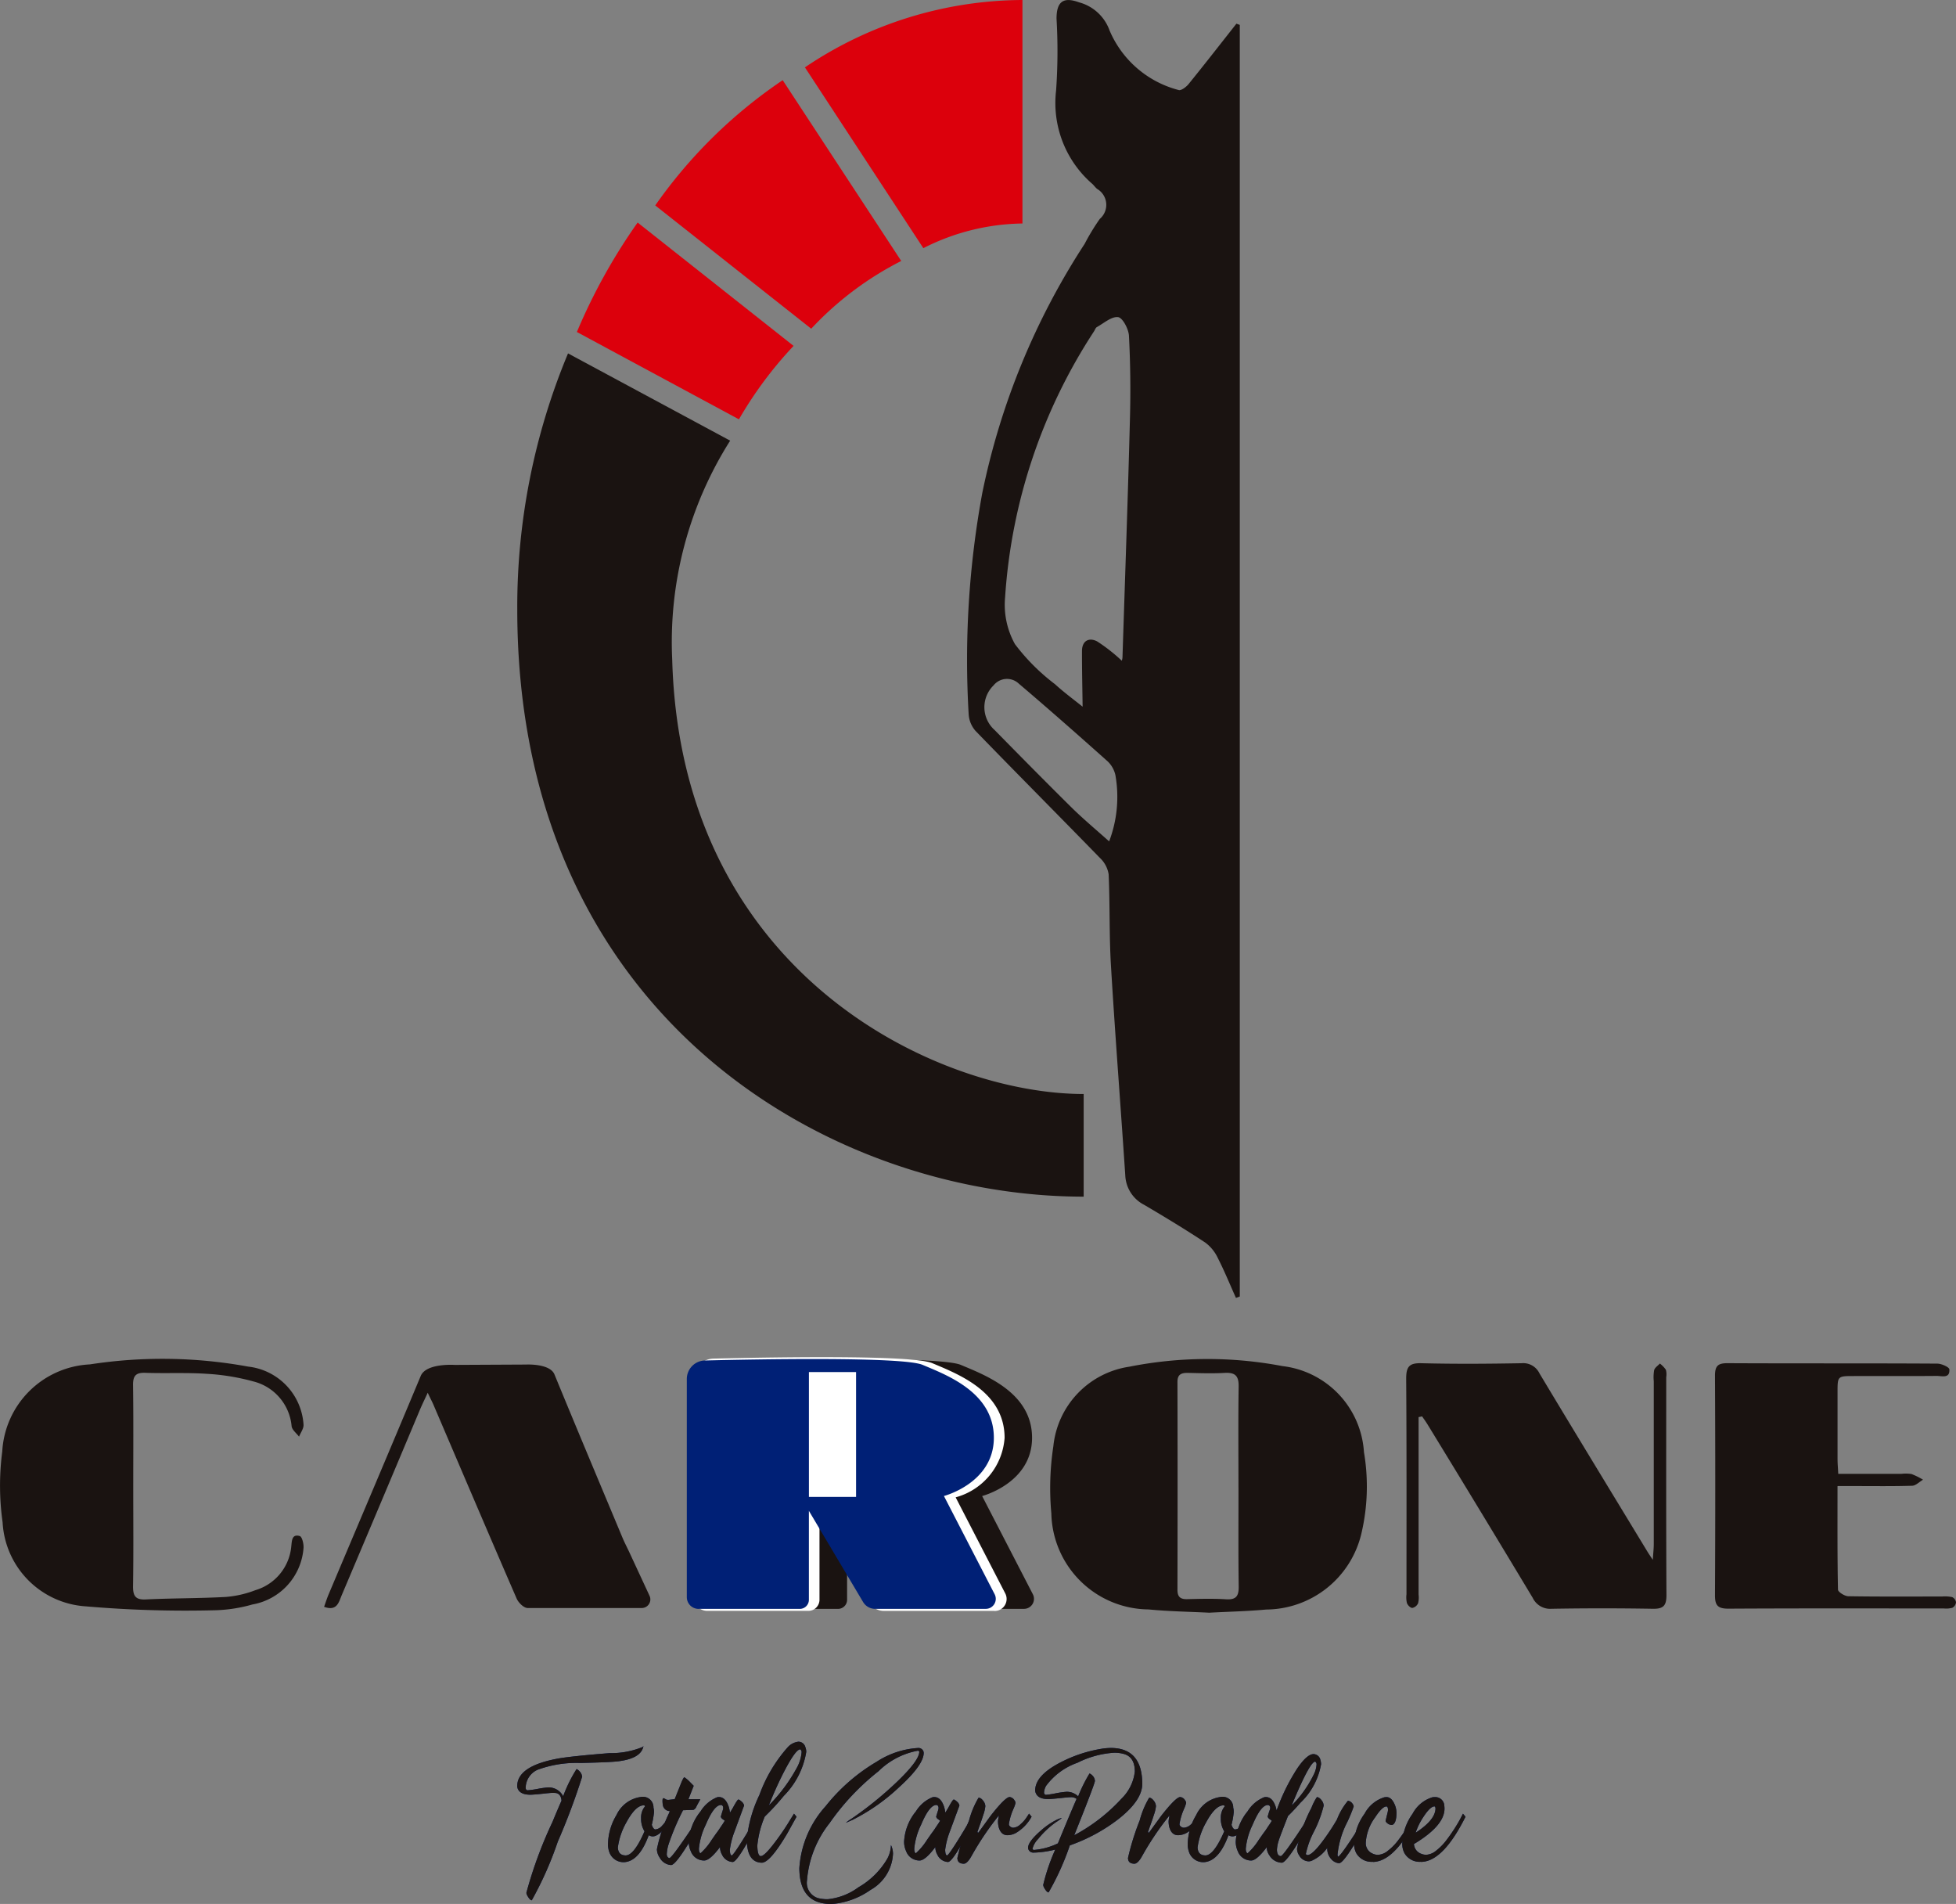
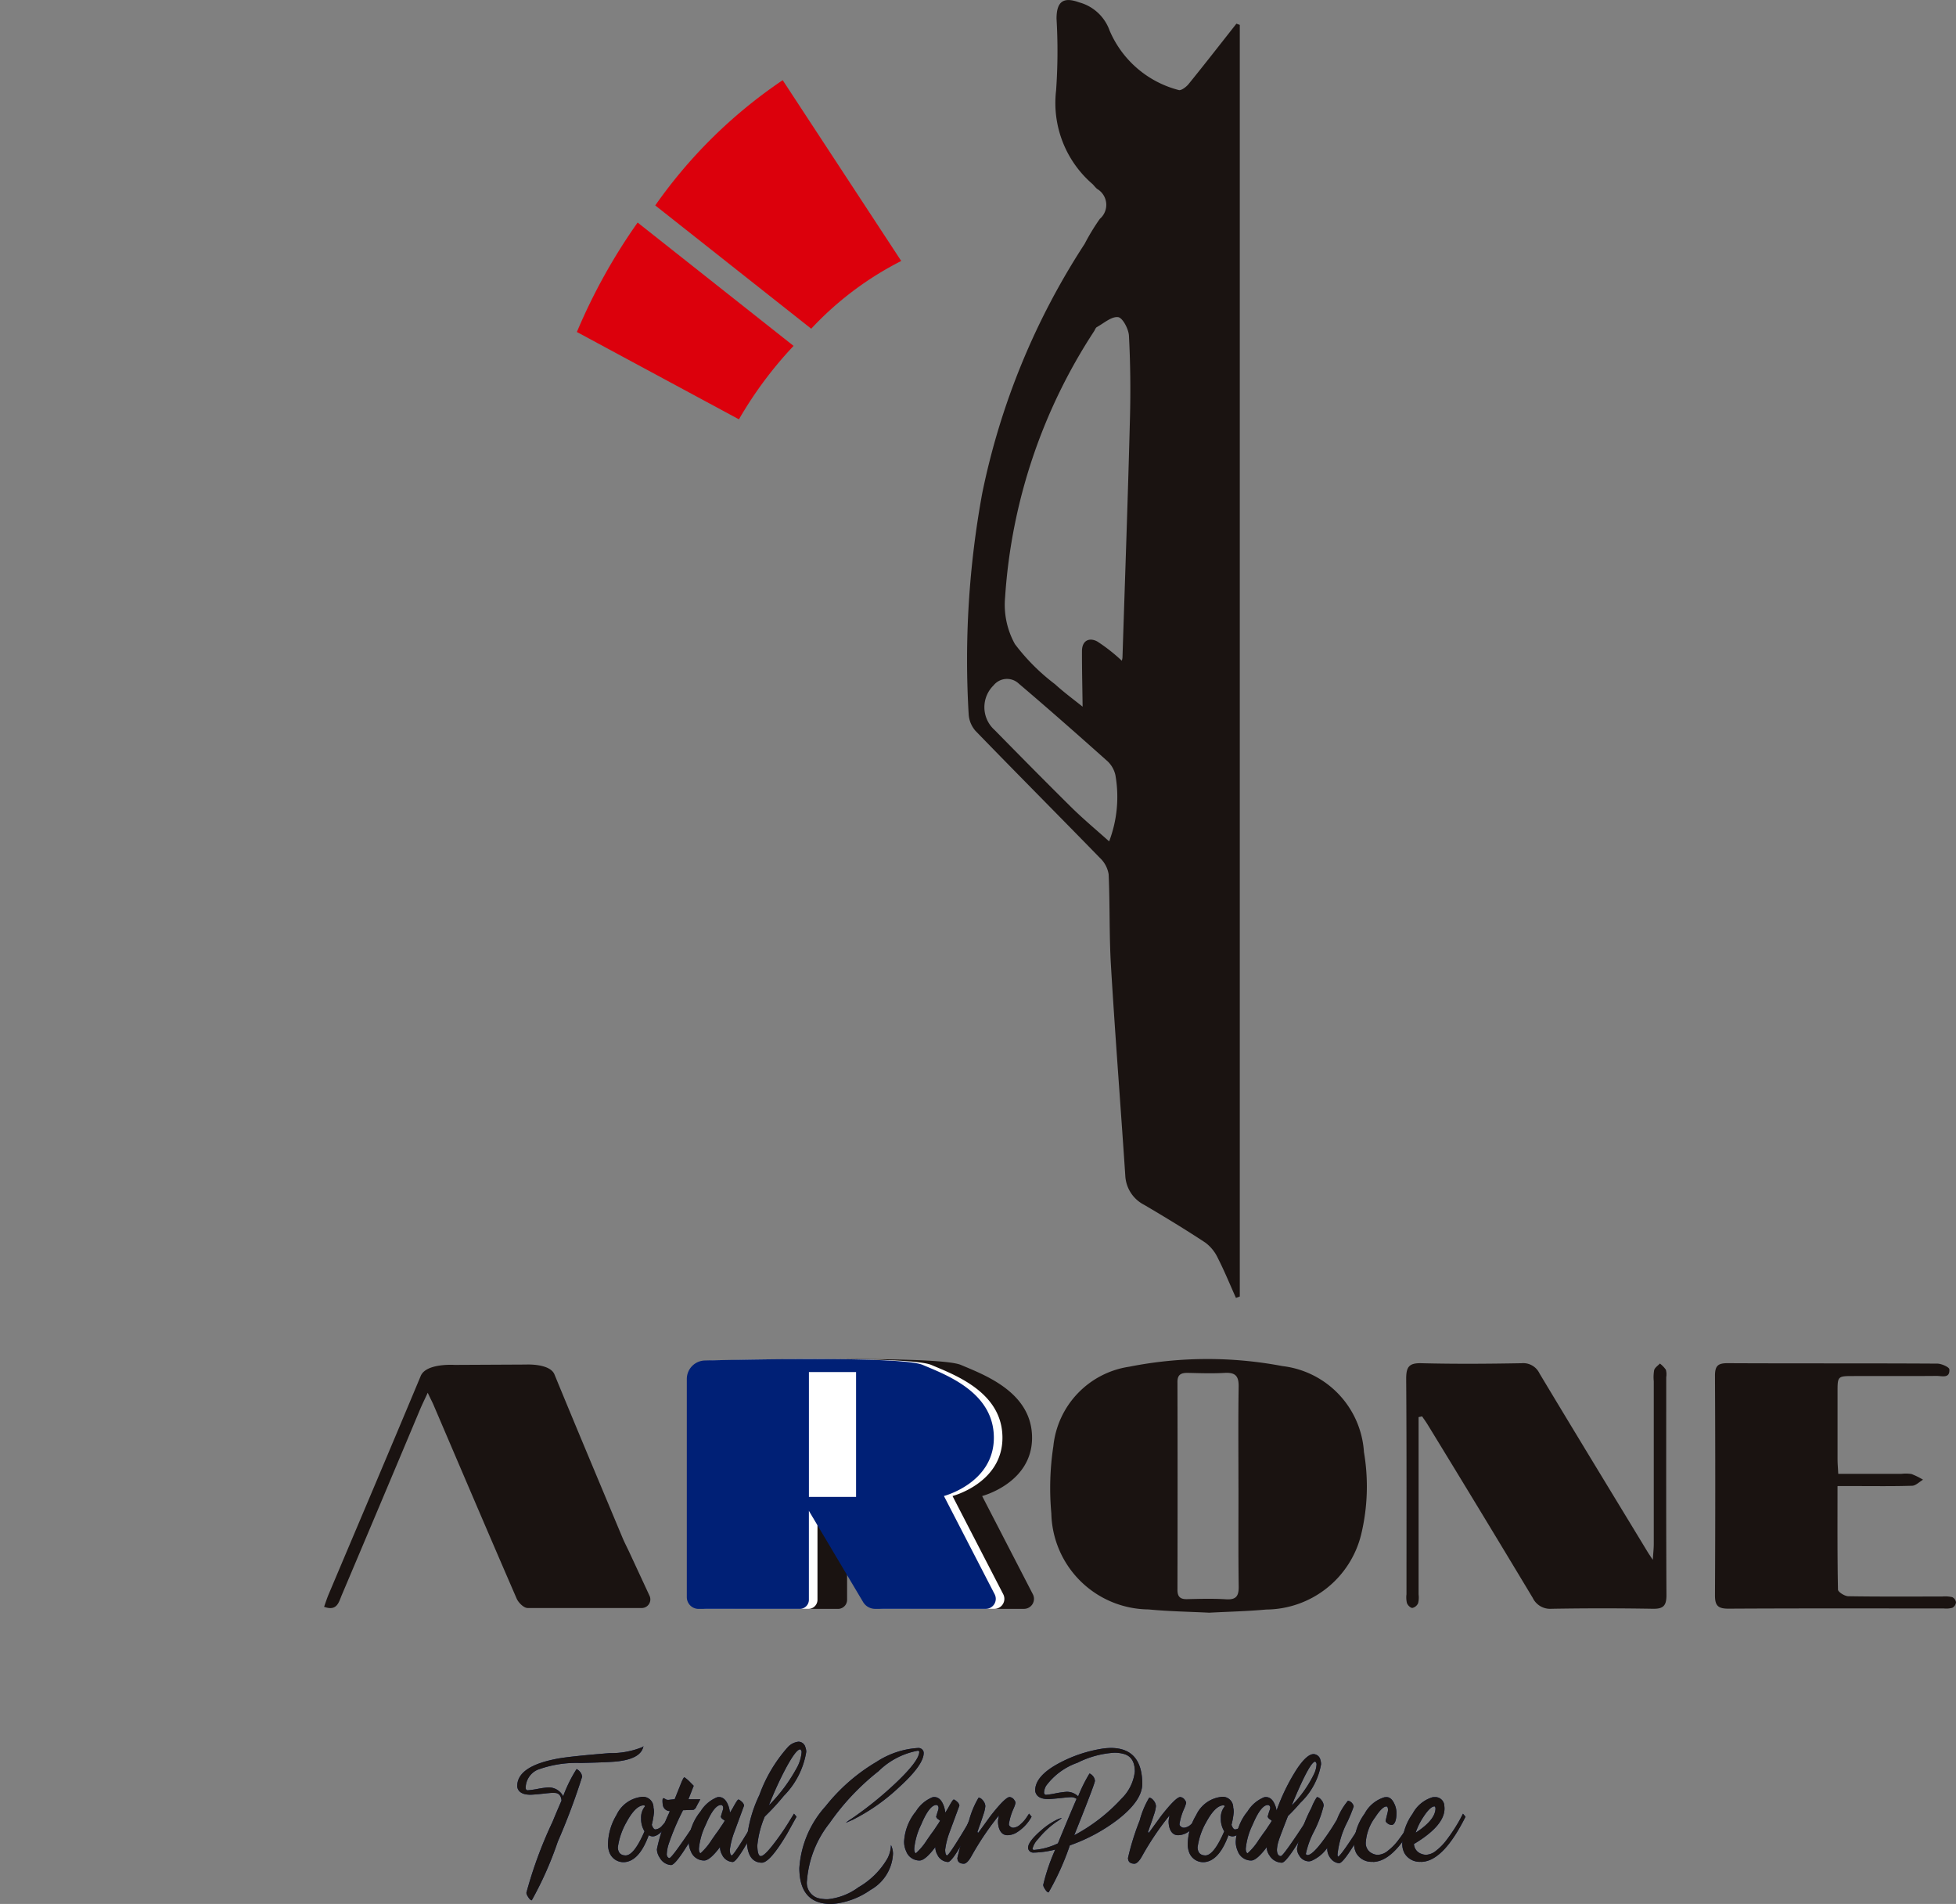
<svg xmlns="http://www.w3.org/2000/svg" id="グループ_627" data-name="グループ 627" width="71.93" height="70" viewBox="0 0 71.93 70">
  <rect x="0" y="0" width="71.93" height="70" fill="#808080" stroke="none" />
  <defs>
    <clipPath id="clip-path">
      <rect id="長方形_243" data-name="長方形 243" width="71.93" height="70" fill="none" />
    </clipPath>
  </defs>
  <g id="グループ_598" data-name="グループ 598" clip-path="url(#clip-path)">
    <path id="パス_133" data-name="パス 133" d="M188.885,341.294s1.836-.476,1.836-2.142-1.734-2.305-2.619-2.679c-.726-.307-6.106-.206-8.008-.161a.68.68,0,0,0-.664.68v8.02a.431.431,0,0,0,.431.431h3.724a.334.334,0,0,0,.334-.334v-3.271l1.993,3.352a.516.516,0,0,0,.444.252h4.068a.368.368,0,0,0,.327-.536Z" transform="translate(-152.768 -286.291)" fill="#1a1311" />
    <path id="パス_134" data-name="パス 134" d="M91.439,344.513c-.081-.171-.169-.34-.242-.514-.836-2-1.675-3.992-2.5-6-.169-.411-1.047-.363-1.047-.363l-2.624.013s-1.047-.073-1.247.405c-1.118,2.678-2.254,5.348-3.383,8.021-.063.148-.111.3-.171.468.479.174.541-.176.647-.424q1.447-3.414,2.882-6.833c.075-.178.161-.351.282-.613.1.215.165.333.217.456,1.015,2.371,2.026,4.745,3.053,7.111.065.15.259.343.4.347h4.2a.316.316,0,0,0,.287-.45Z" transform="translate(-68.307 -287.467)" fill="#1a1311" />
    <path id="パス_135" data-name="パス 135" d="M265.741,345.584c-.736-.038-1.49-.048-2.237-.121a3.609,3.609,0,0,1-3.574-3.53,10.231,10.231,0,0,1,.074-2.47,3.292,3.292,0,0,1,2.793-2.924,14.758,14.758,0,0,1,5.629-.023,3.4,3.4,0,0,1,3,3.162,7.538,7.538,0,0,1-.1,3.019,3.622,3.622,0,0,1-3.493,2.77c-.687.063-1.378.078-2.086.116m1.064-4.59c0-1.242-.012-2.485.007-3.727.006-.383-.122-.518-.5-.5-.459.027-.92.011-1.38,0-.236,0-.371.061-.37.335q.009,3.82,0,7.639c0,.262.105.351.357.345.475-.011.952-.025,1.426.005.371.024.474-.113.469-.47-.017-1.212-.007-2.423-.008-3.635" transform="translate(-221.268 -286.291)" fill="#1a1311" />
    <path id="パス_136" data-name="パス 136" d="M348.435,339.26v.536q0,2.994,0,5.989a.863.863,0,0,1-.018.318.3.3,0,0,1-.211.174c-.072,0-.173-.1-.2-.182a.9.9,0,0,1-.016-.319c0-2.641.008-5.282-.011-7.923,0-.434.1-.585.56-.573,1.228.031,2.457.022,3.685,0a.661.661,0,0,1,.657.374c1.32,2.2,2.654,4.386,3.985,6.578.031.051.065.1.182.277.018-.277.036-.427.036-.577q0-2.994,0-5.989a1.492,1.492,0,0,1,.015-.412c.027-.092.137-.16.21-.239a1.035,1.035,0,0,1,.22.228.658.658,0,0,1,.013.273c0,2.672-.006,5.344.008,8.015,0,.379-.107.506-.493.5q-1.865-.032-3.731,0a.708.708,0,0,1-.693-.4q-1.923-3.2-3.869-6.378c-.062-.1-.134-.2-.2-.295l-.122.025" transform="translate(-296.268 -287.16)" fill="#1a1311" />
    <path id="パス_137" data-name="パス 137" d="M428.922,341.825c0,1.318-.008,2.56.017,3.8,0,.087.245.241.378.244,1.152.019,2.3.01,3.457.01a1.265,1.265,0,0,1,.365.022.252.252,0,0,1,.14.192.265.265,0,0,1-.131.2.859.859,0,0,1-.318.025c-2.643,0-5.286-.007-7.928.008-.393,0-.488-.13-.486-.5q.02-4.033,0-8.066c0-.376.122-.461.474-.459,2.566.013,5.132,0,7.7.016.156,0,.44.128.445.211.025.349-.282.239-.47.241-1.014.01-2.028,0-3.042.005-.6,0-.6,0-.6.6q0,1.221,0,2.443c0,.165.015.33.026.552h2.327a1.322,1.322,0,0,1,.367.007,2.649,2.649,0,0,1,.424.209c-.134.077-.267.218-.4.222-.721.023-1.444.011-2.166.012h-.57" transform="translate(-361.349 -287.182)" fill="#1a1311" />
-     <path id="パス_138" data-name="パス 138" d="M4.9,340.955c0,1.214.012,2.428-.007,3.641-.006.369.083.524.483.5.981-.047,1.965-.037,2.945-.092a3.874,3.874,0,0,0,1.071-.248,1.852,1.852,0,0,0,1.32-1.617c.023-.2.02-.459.313-.372.085.025.152.3.136.451a2.28,2.28,0,0,1-1.879,2.064,5.5,5.5,0,0,1-1.361.212,42.821,42.821,0,0,1-4.777-.144,3.271,3.271,0,0,1-3.048-3.086,9.709,9.709,0,0,1-.013-2.609,3.394,3.394,0,0,1,3.223-3.2,17.529,17.529,0,0,1,5.824.082,2.294,2.294,0,0,1,2.032,2.13c.012.143-.107.3-.165.445-.095-.127-.254-.245-.273-.383a1.868,1.868,0,0,0-1.409-1.648,8.178,8.178,0,0,0-1.718-.28c-.75-.05-1.505-.01-2.257-.036-.344-.012-.451.109-.447.45.017,1.244.007,2.489.007,3.733" transform="translate(0 -286.292)" fill="#1a1311" />
    <path id="パス_139" data-name="パス 139" d="M181.556,341.294s1.836-.476,1.836-2.142-1.734-2.305-2.619-2.679c-.726-.307-6.106-.206-8.008-.161a.68.68,0,0,0-.664.68v8.02a.431.431,0,0,0,.431.431h3.724a.334.334,0,0,0,.334-.334v-3.271l1.993,3.352a.516.516,0,0,0,.444.252h4.068a.368.368,0,0,0,.327-.536Z" transform="translate(-146.528 -286.291)" fill="#fff" />
-     <path id="パス_140" data-name="パス 140" d="M182.669,345.09H178.6a.593.593,0,0,1-.507-.289l-1.854-3.12v3a.409.409,0,0,1-.408.408h-3.724a.505.505,0,0,1-.5-.5v-8.021a.75.75,0,0,1,.737-.754c2.175-.052,7.311-.141,8.038.166l.136.057c.946.4,2.528,1.057,2.528,2.691a2.445,2.445,0,0,1-1.8,2.187l1.825,3.534a.442.442,0,0,1-.393.645m-6.578-3.95,2.131,3.585a.444.444,0,0,0,.38.216h4.068a.293.293,0,0,0,.261-.428l-1.908-3.7.09-.023c.018,0,1.781-.482,1.781-2.071,0-1.535-1.525-2.173-2.437-2.554l-.137-.057c-.72-.3-6.288-.2-7.977-.155a.6.6,0,0,0-.592.606v8.021a.357.357,0,0,0,.356.356h3.724a.26.26,0,0,0,.26-.26Z" transform="translate(-146.103 -285.864)" fill="#fff" />
    <path id="パス_141" data-name="パス 141" d="M179.431,341.294s1.836-.476,1.836-2.142-1.734-2.305-2.619-2.679c-.726-.307-6.106-.207-8.008-.161a.68.68,0,0,0-.664.68v8.021a.431.431,0,0,0,.431.431h3.724a.334.334,0,0,0,.334-.334v-3.271l1.993,3.352a.516.516,0,0,0,.444.252h4.068a.368.368,0,0,0,.327-.536Zm-3.231.034h-1.734v-4.591H176.2Z" transform="translate(-144.719 -286.292)" fill="#002076" />
-     <path id="パス_142" data-name="パス 142" d="M203.527,9.124a8.25,8.25,0,0,1,3.645-.907V0a14.388,14.388,0,0,0-8,2.477Z" transform="translate(-169.572)" fill="#dc000c" />
-     <path id="パス_143" data-name="パス 143" d="M129.876,87.437a24.165,24.165,0,0,0-1.867,9.413c0,15.039,11.555,21.59,20.829,21.59v-3.774c-5.32,0-14.807-4.34-15.131-15.966a13.838,13.838,0,0,1,2.131-8.055Z" transform="translate(-108.987 -74.444)" fill="#1a1311" />
    <path id="パス_144" data-name="パス 144" d="M142.761,59.089a21.3,21.3,0,0,1,2.234-4.024L150.73,59.6a14.494,14.494,0,0,0-2.009,2.7Z" transform="translate(-121.547 -46.883)" fill="#dc000c" />
    <path id="パス_145" data-name="パス 145" d="M167.9,28.978a11.844,11.844,0,0,1,3.31-2.49l-4.359-6.647a18,18,0,0,0-4.687,4.605Z" transform="translate(-138.068 -16.893)" fill="#dc000c" />
    <path id="パス_146" data-name="パス 146" d="M249.391.914V47.668l-.141.051c-.22-.49-.423-.989-.667-1.467a1.494,1.494,0,0,0-.459-.566c-.734-.484-1.486-.94-2.244-1.386a1.276,1.276,0,0,1-.7-1.085c-.171-2.568-.372-5.134-.526-7.7-.068-1.122-.035-2.249-.086-3.372a1.05,1.05,0,0,0-.32-.6c-1.52-1.562-3.059-3.107-4.576-4.672a1.022,1.022,0,0,1-.251-.61,33.889,33.889,0,0,1,.5-8.133,26.485,26.485,0,0,1,3.766-9.164,7.907,7.907,0,0,1,.558-.918.678.678,0,0,0-.1-1.1c-.062-.052-.111-.119-.168-.177a3.936,3.936,0,0,1-1.341-3.445,20.516,20.516,0,0,0,.016-2.638c0-.622.245-.814.828-.6a1.641,1.641,0,0,1,1.122,1.033,3.792,3.792,0,0,0,2.541,2.191c.087.031.278-.111.365-.219.595-.733,1.174-1.478,1.759-2.22l.119.043m-4.333,23.375a.534.534,0,0,0,.024-.115c.094-2.933.2-5.866.275-8.8.027-1.009.016-2.021-.037-3.029-.013-.249-.234-.666-.4-.685-.243-.029-.522.223-.78.366-.05.028-.071.107-.108.161a20.263,20.263,0,0,0-3.266,9.768,2.982,2.982,0,0,0,.361,1.726,7.56,7.56,0,0,0,1.471,1.472c.346.315.726.593,1.018.829-.009-.7-.025-1.372-.023-2.045,0-.392.271-.508.56-.354a6.346,6.346,0,0,1,.9.706m-.461,6.644a4.6,4.6,0,0,0,.229-2.44,1,1,0,0,0-.283-.5c-1.08-.964-2.166-1.922-3.269-2.859a.631.631,0,0,0-.926.063,1.123,1.123,0,0,0,.037,1.643c.935.952,1.871,1.9,2.821,2.84.423.417.881.8,1.392,1.255" transform="translate(-203.799 0)" fill="#1a1311" />
    <path id="パス_147" data-name="パス 147" d="M130.393,433.1a24.218,24.218,0,0,1-.9,2.4,12.85,12.85,0,0,1-.955,2.153q-.069,0-.162-.168a.249.249,0,0,1-.037-.106,15.709,15.709,0,0,1,.961-2.608q.169-.412.331-.78-.019-.243-.2-.281a1.247,1.247,0,0,0-.131-.006q-.075,0-.349.031-.356.037-.468.037-.356,0-.455-.206a.274.274,0,0,1-.025-.112q0-.736,1.5-1.011.487-.087,1.9-.2a3.055,3.055,0,0,0,1.21-.225.246.246,0,0,0,.031-.037q-.075.456-.924.562-.275.037-1.385.062a4.172,4.172,0,0,0-1.585.25.738.738,0,0,0-.437.68c.008.046.031.071.069.075a3.445,3.445,0,0,0,.362-.05,3.353,3.353,0,0,1,.393-.056.6.6,0,0,1,.549.312.019.019,0,0,1,.006.013,5.128,5.128,0,0,1,.493-1,.322.322,0,0,1,.119.094.282.282,0,0,1,.081.181" transform="translate(-108.982 -367.788)" fill="#002076" />
    <path id="パス_148" data-name="パス 148" d="M152.141,445.012a.521.521,0,0,1,.019.137v.031a3.18,3.18,0,0,1-.081.462q.056.163.131.169a.376.376,0,0,0,.256-.147,1.34,1.34,0,0,0,.212-.29l.075-.143.094.112-.187.293q-.312.424-.543.431a.3.3,0,0,1-.15-.044q-.312.855-.786.973a.552.552,0,0,1-.643-.3.813.813,0,0,1-.069-.343,2.142,2.142,0,0,1,.312-1.073,1.16,1.16,0,0,1,.892-.662.389.389,0,0,1,.468.387Zm-.356-.087q-.3,0-.636.618a2.549,2.549,0,0,0-.318.93q.012.287.281.293t.593-.655q.056-.112.106-.231a.867.867,0,0,1-.125-.481.631.631,0,0,1,.144-.437c-.008-.025-.023-.037-.044-.037" transform="translate(-128.11 -378.55)" fill="#002076" />
    <path id="パス_149" data-name="パス 149" d="M163.917,440.059l-.193.493h.437l-.087.162c-.017.029-.035.065-.056.106a.228.228,0,0,1-.1.119.539.539,0,0,1-.087.006l-.306.012a9.036,9.036,0,0,0-.53,1.248,1.408,1.408,0,0,0-.069.387q.019.106.094.125.056,0,.349-.409t.562-.821l.268-.405.1.112-.481.836q-.561.936-.73.942a.509.509,0,0,1-.418-.268.572.572,0,0,1-.106-.312,5.7,5.7,0,0,1,.449-1.335q.019-.05.025-.069a.262.262,0,0,1-.256-.225.961.961,0,0,1-.012-.169c0-.05.017-.077.037-.081a.273.273,0,0,1,.075.037.153.153,0,0,0,.087.025H163l.218-.025.25-.624q.075-.175.106-.181a1.146,1.146,0,0,1,.212.181Z" transform="translate(-138.407 -374.402)" fill="#002076" />
    <path id="パス_150" data-name="パス 150" d="M171.605,446.46q-.368.487-.574.493a.52.52,0,0,1-.5-.343.823.823,0,0,1-.075-.349,1.916,1.916,0,0,1,.437-1.117,1.275,1.275,0,0,1,.611-.518.416.416,0,0,1,.062-.006q.243,0,.362.362a1.321,1.321,0,0,1,.044.212l.106-.175q.162-.3.2-.306t.144.094a.237.237,0,0,1,.069.125l-.349.948a2.929,2.929,0,0,0-.175.68q.006.2.069.206.043,0,.29-.384t.471-.771l.225-.381.094.112-.437.83q-.462.83-.605.836a.454.454,0,0,1-.393-.268.548.548,0,0,1-.075-.262Zm.031-1.117q0-.012.075-.25a.339.339,0,0,0,.012-.075q-.006-.1-.081-.106-.256,0-.562.73a2.537,2.537,0,0,0-.25.874c0,.108.025.164.062.168a2.335,2.335,0,0,0,.406-.487l.056-.081.066-.094q.034-.05.072-.1c.025-.033.049-.068.072-.1l.066-.1.059-.087q.028-.04.047-.072c.012-.021.023-.037.031-.05l.012-.025-.094-.069a.163.163,0,0,1-.05-.075" transform="translate(-145.128 -378.55)" fill="#002076" />
    <path id="パス_151" data-name="パス 151" d="M185.48,433.682a3.6,3.6,0,0,0-.274,1.061q.006.387.125.393t.431-.39a9.24,9.24,0,0,0,.549-.777l.243-.393.094.112-.349.63q-.63,1.061-.93,1.061-.543-.012-.549-.849a4.844,4.844,0,0,1,.462-1.641,5.4,5.4,0,0,1,1.03-1.741.626.626,0,0,1,.406-.218.265.265,0,0,1,.256.206.465.465,0,0,1,.031.168,2.969,2.969,0,0,1-.824,1.616,8.585,8.585,0,0,1-.7.761m.15-.412a6.024,6.024,0,0,0,1.017-1.36,1.42,1.42,0,0,0,.187-.605.135.135,0,0,0-.05-.093q-.187,0-.68.986-.256.518-.474,1.073" transform="translate(-157.356 -366.895)" fill="#002076" />
    <path id="パス_152" data-name="パス 152" d="M202.192,432.583a2.77,2.77,0,0,0-1.448.755,8.884,8.884,0,0,0-1.8,1.909,3.874,3.874,0,0,0-.83,2.109.59.59,0,0,0,.393.643,1.4,1.4,0,0,0,.374.044,2.276,2.276,0,0,0,1.123-.437,2.9,2.9,0,0,0,1.061-1.048,1.114,1.114,0,0,0,.137-.505.743.743,0,0,1,.075.312,1.608,1.608,0,0,1-.824,1.335,2.865,2.865,0,0,1-1.285.505,1.668,1.668,0,0,1-.193.013q-1.136-.013-1.142-1.317a3.756,3.756,0,0,1,.967-2.278,6.8,6.8,0,0,1,1.878-1.635,3.137,3.137,0,0,1,1.529-.505.193.193,0,0,1,.187.119.158.158,0,0,1,.012.056v.006q0,.443-.917,1.273a7.159,7.159,0,0,1-1.56,1.117l-.131.069q-.243.106-.237.106l-.006-.006a2.043,2.043,0,0,1,.212-.15,13.254,13.254,0,0,0,1.666-1.354q.8-.768.811-1.092a.054.054,0,0,0-.056-.044" transform="translate(-168.438 -368.217)" fill="#002076" />
    <path id="パス_153" data-name="パス 153" d="M224.893,446.46q-.368.487-.574.493a.52.52,0,0,1-.5-.343.823.823,0,0,1-.075-.349,1.916,1.916,0,0,1,.437-1.117,1.275,1.275,0,0,1,.611-.518.417.417,0,0,1,.062-.006q.243,0,.362.362a1.32,1.32,0,0,1,.044.212l.106-.175q.162-.3.2-.306t.144.094a.237.237,0,0,1,.069.125l-.35.948a2.929,2.929,0,0,0-.175.68q.006.2.069.206.043,0,.29-.384t.471-.771l.225-.381.094.112-.437.83q-.462.83-.605.836a.454.454,0,0,1-.393-.268.548.548,0,0,1-.075-.262Zm.031-1.117q0-.012.075-.25a.338.338,0,0,0,.012-.075q-.006-.1-.081-.106-.256,0-.562.73a2.537,2.537,0,0,0-.25.874c0,.108.025.164.062.168a2.337,2.337,0,0,0,.406-.487l.056-.081.066-.094q.034-.05.072-.1c.025-.033.049-.068.072-.1l.066-.1.059-.087q.028-.04.047-.072c.012-.021.023-.037.031-.05l.012-.025-.094-.069a.163.163,0,0,1-.05-.075" transform="translate(-190.497 -378.55)" fill="#002076" />
    <path id="パス_154" data-name="パス 154" d="M238.46,445.293a10.565,10.565,0,0,0-1,1.479l-.062.106q-.125.187-.225.193-.212,0-.237-.162a.189.189,0,0,1-.006-.044,9.262,9.262,0,0,1,.43-1.385,3.258,3.258,0,0,1,.35-.836q.094,0,.193.144a.335.335,0,0,1,.056.168,1.344,1.344,0,0,1-.075.318q-.075.237-.15.437l-.069.2.037.019.449-.618q.537-.686.7-.693a.236.236,0,0,1,.181.125.159.159,0,0,1,.037.094,1.165,1.165,0,0,1-.069.2,2.145,2.145,0,0,0-.175.58q0,.069.1.118a.2.2,0,0,0,.062.012.426.426,0,0,0,.265-.128,1.164,1.164,0,0,0,.228-.259l.087-.131.093.112a1.578,1.578,0,0,1-.58.6.687.687,0,0,1-.306.081q-.243,0-.325-.3a.92.92,0,0,1-.025-.212.939.939,0,0,1,.012-.1.844.844,0,0,0,.019-.119" transform="translate(-201.724 -378.55)" fill="#002076" />
    <path id="パス_155" data-name="パス 155" d="M254.589,436.234a2.506,2.506,0,0,0,.892-.243q.449-1.092.686-1.635a.331.331,0,0,0-.225-.062q-.075,0-.355.031-.356.037-.468.037-.356,0-.449-.212a.259.259,0,0,1-.025-.106q0-.555.955-1.042a5.016,5.016,0,0,1,1.56-.5,2.4,2.4,0,0,1,.281-.019q1.136.012,1.142,1.317,0,.624-.917,1.329a6.386,6.386,0,0,1-1.747.936,9.74,9.74,0,0,1-.78,1.728q-.069,0-.162-.168a.249.249,0,0,1-.037-.106,7.227,7.227,0,0,1,.443-1.3,3.526,3.526,0,0,1-.8.112.193.193,0,0,1-.187-.119.15.15,0,0,1-.012-.056v-.006q0-.225.493-.649a2.618,2.618,0,0,1,.493-.343,1.066,1.066,0,0,1,.243-.1l.006.006a2.028,2.028,0,0,1-.212.15,3.216,3.216,0,0,0-.655.618.787.787,0,0,0-.206.356.051.051,0,0,0,.05.044m2.246-2.54q-.006.119-.761,2a6.476,6.476,0,0,0,1.741-1.348,1.648,1.648,0,0,0,.487-.992q0-.524-.387-.643a1.24,1.24,0,0,0-.374-.05,3.466,3.466,0,0,0-1.348.368,2.432,2.432,0,0,0-1.154.849.539.539,0,0,0-.075.256q.012.069.068.075a3.124,3.124,0,0,0,.362-.056,3.344,3.344,0,0,1,.393-.056.589.589,0,0,1,.431.168,5.559,5.559,0,0,1,.418-.842.332.332,0,0,1,.118.087.306.306,0,0,1,.081.187" transform="translate(-216.577 -368.218)" fill="#002076" />
    <path id="パス_156" data-name="パス 156" d="M280.683,445.293a10.565,10.565,0,0,0-1,1.479l-.062.106q-.125.187-.225.193-.212,0-.237-.162a.189.189,0,0,1-.006-.044,9.261,9.261,0,0,1,.431-1.385,3.26,3.26,0,0,1,.349-.836q.094,0,.193.144a.335.335,0,0,1,.056.168,1.345,1.345,0,0,1-.075.318q-.075.237-.15.437l-.069.2.037.019.449-.618q.537-.686.7-.693a.236.236,0,0,1,.181.125.159.159,0,0,1,.037.094,1.166,1.166,0,0,1-.069.2,2.145,2.145,0,0,0-.175.58q0,.069.1.118a.2.2,0,0,0,.062.012.426.426,0,0,0,.265-.128,1.163,1.163,0,0,0,.228-.259l.087-.131.093.112a1.578,1.578,0,0,1-.58.6.687.687,0,0,1-.306.081q-.243,0-.325-.3a.92.92,0,0,1-.025-.212.944.944,0,0,1,.012-.1.843.843,0,0,0,.019-.119" transform="translate(-237.673 -378.55)" fill="#002076" />
    <path id="パス_157" data-name="パス 157" d="M295.607,445.012a.521.521,0,0,1,.019.137v.031a3.185,3.185,0,0,1-.081.462q.056.163.131.169a.376.376,0,0,0,.256-.147,1.338,1.338,0,0,0,.212-.29l.075-.143.094.112-.187.293q-.312.424-.543.431a.3.3,0,0,1-.15-.044q-.312.855-.786.973a.552.552,0,0,1-.643-.3.813.813,0,0,1-.069-.343,2.141,2.141,0,0,1,.312-1.073,1.16,1.16,0,0,1,.892-.662.389.389,0,0,1,.468.387Zm-.356-.087q-.3,0-.636.618a2.549,2.549,0,0,0-.318.93q.012.287.281.293t.593-.655q.056-.112.106-.231a.867.867,0,0,1-.125-.481.631.631,0,0,1,.144-.437c-.008-.025-.023-.037-.044-.037" transform="translate(-250.257 -378.55)" fill="#002076" />
    <path id="パス_158" data-name="パス 158" d="M306.961,437.415q-.368.487-.568.493a.52.52,0,0,1-.5-.343.826.826,0,0,1-.075-.349,1.915,1.915,0,0,1,.437-1.117,1.275,1.275,0,0,1,.611-.518.409.409,0,0,1,.062-.006q.237,0,.356.349a1.091,1.091,0,0,1,.037.144,7.36,7.36,0,0,1,.749-1.529q.362-.537.605-.543a.267.267,0,0,1,.256.212.555.555,0,0,1,.025.162,2.555,2.555,0,0,1-.761,1.416q-.219.256-.456.487-.312.8-.337.892a1.289,1.289,0,0,0-.069.35q.006.225.143.231.05,0,.325-.39t.524-.777l.243-.393.1.112-.468.811q-.531.88-.687.88a.545.545,0,0,1-.455-.268.521.521,0,0,1-.1-.287Zm.031-1.117a2.41,2.41,0,0,1,.075-.243.3.3,0,0,0,.019-.081c0-.066-.033-.1-.087-.106q-.256,0-.562.73a2.539,2.539,0,0,0-.25.874c0,.1.027.16.069.169a2.354,2.354,0,0,0,.406-.487c.017-.025.035-.052.056-.081l.066-.094q.034-.05.072-.1t.072-.1l.066-.1.059-.087c.019-.027.034-.051.047-.072s.023-.037.031-.05l.012-.025-.094-.069a.2.2,0,0,1-.056-.075m.886-.418a4.277,4.277,0,0,0,.817-1.154.92.92,0,0,0,.094-.356.117.117,0,0,0-.05-.1q-.187,0-.792,1.435c-.025.062-.048.121-.069.175" transform="translate(-260.375 -369.505)" fill="#002076" />
    <path id="パス_159" data-name="パス 159" d="M322.844,444.756a.238.238,0,0,1,.181.119.159.159,0,0,1,.037.094,5.468,5.468,0,0,1-.237.574,3.335,3.335,0,0,0-.356,1.186c0,.054.01.081.019.081q.05,0,.322-.393t.515-.792l.243-.393.094.112-.455.817q-.524.886-.68.892a.421.421,0,0,1-.293-.156.555.555,0,0,1-.144-.381v-.025a1.4,1.4,0,0,1-.58.474.32.32,0,0,1-.1.019.417.417,0,0,1-.356-.225.45.45,0,0,1-.075-.243,5.362,5.362,0,0,1,.53-1.5,1.978,1.978,0,0,1,.2-.393q.093,0,.194.144a.337.337,0,0,1,.056.169,4.289,4.289,0,0,1-.368.973,3.172,3.172,0,0,0-.287.8q.006.037.062.044.212,0,.743-.774.169-.243.337-.53a2.421,2.421,0,0,1,.4-.686" transform="translate(-273.282 -378.55)" fill="#002076" />
    <path id="パス_160" data-name="パス 160" d="M335.78,447a.646.646,0,0,1-.611-.318.744.744,0,0,1-.081-.349,1.987,1.987,0,0,1,.387-1.1,1.231,1.231,0,0,1,.73-.605.606.606,0,0,1,.081-.006q.181,0,.3.281a.775.775,0,0,1,.062.3q0,.35-.131.431a.112.112,0,0,1-.05.012.272.272,0,0,1-.181-.087.131.131,0,0,1-.037-.056q0-.019.069-.3a.519.519,0,0,0,.019-.119q-.006-.112-.056-.118-.156,0-.412.393a1.746,1.746,0,0,0-.35.936.413.413,0,0,0,.256.406.45.45,0,0,0,.193.044.629.629,0,0,0,.371-.156,2,2,0,0,0,.371-.378q.169-.222.309-.443t.221-.378l.081-.156.094.112q-.78,1.56-1.547,1.654a.64.64,0,0,1-.087.006" transform="translate(-285.294 -378.55)" fill="#002076" />
    <path id="パス_161" data-name="パス 161" d="M347.706,447a.646.646,0,0,1-.611-.318.743.743,0,0,1-.081-.349,2.008,2.008,0,0,1,.381-1.1,1.23,1.23,0,0,1,.73-.605.5.5,0,0,1,.081-.006.333.333,0,0,1,.356.324.839.839,0,0,1,.006.1q0,.612-1.067,1.267c-.021.012-.04.023-.056.031a.4.4,0,0,0,.268.362.486.486,0,0,0,.181.037.63.63,0,0,0,.371-.156,1.994,1.994,0,0,0,.371-.378q.168-.221.309-.443t.221-.378l.081-.156.094.112q-.78,1.56-1.547,1.654a.64.64,0,0,1-.087.006m-.2-1.073q.724-.468.73-.892-.006-.068-.037-.075-.156,0-.412.393a2.438,2.438,0,0,0-.281.574" transform="translate(-295.448 -378.55)" fill="#002076" />
    <path id="パス_162" data-name="パス 162" d="M130.393,433.1a24.218,24.218,0,0,1-.9,2.4,12.85,12.85,0,0,1-.955,2.153q-.069,0-.162-.168a.249.249,0,0,1-.037-.106,15.709,15.709,0,0,1,.961-2.608q.169-.412.331-.78-.019-.243-.2-.281a1.247,1.247,0,0,0-.131-.006q-.075,0-.349.031-.356.037-.468.037-.356,0-.455-.206a.274.274,0,0,1-.025-.112q0-.736,1.5-1.011.487-.087,1.9-.2a3.055,3.055,0,0,0,1.21-.225.246.246,0,0,0,.031-.037q-.075.456-.924.562-.275.037-1.385.062a4.172,4.172,0,0,0-1.585.25.738.738,0,0,0-.437.68c.008.046.031.071.069.075a3.445,3.445,0,0,0,.362-.05,3.353,3.353,0,0,1,.393-.056.6.6,0,0,1,.549.312.019.019,0,0,1,.006.013,5.128,5.128,0,0,1,.493-1,.322.322,0,0,1,.119.094.282.282,0,0,1,.081.181" transform="translate(-108.982 -367.788)" fill="#1a1311" />
    <path id="パス_163" data-name="パス 163" d="M152.141,445.012a.521.521,0,0,1,.019.137v.031a3.18,3.18,0,0,1-.081.462q.056.163.131.169a.376.376,0,0,0,.256-.147,1.34,1.34,0,0,0,.212-.29l.075-.143.094.112-.187.293q-.312.424-.543.431a.3.3,0,0,1-.15-.044q-.312.855-.786.973a.552.552,0,0,1-.643-.3.813.813,0,0,1-.069-.343,2.142,2.142,0,0,1,.312-1.073,1.16,1.16,0,0,1,.892-.662.389.389,0,0,1,.468.387Zm-.356-.087q-.3,0-.636.618a2.549,2.549,0,0,0-.318.93q.012.287.281.293t.593-.655q.056-.112.106-.231a.867.867,0,0,1-.125-.481.631.631,0,0,1,.144-.437c-.008-.025-.023-.037-.044-.037" transform="translate(-128.11 -378.55)" fill="#1a1311" />
    <path id="パス_164" data-name="パス 164" d="M163.917,440.059l-.193.493h.437l-.087.162c-.017.029-.035.065-.056.106a.228.228,0,0,1-.1.119.539.539,0,0,1-.087.006l-.306.012a9.036,9.036,0,0,0-.53,1.248,1.408,1.408,0,0,0-.069.387q.019.106.094.125.056,0,.349-.409t.562-.821l.268-.405.1.112-.481.836q-.561.936-.73.942a.509.509,0,0,1-.418-.268.572.572,0,0,1-.106-.312,5.7,5.7,0,0,1,.449-1.335q.019-.05.025-.069a.262.262,0,0,1-.256-.225.961.961,0,0,1-.012-.169c0-.05.017-.077.037-.081a.273.273,0,0,1,.075.037.153.153,0,0,0,.087.025H163l.218-.025.25-.624q.075-.175.106-.181a1.146,1.146,0,0,1,.212.181Z" transform="translate(-138.407 -374.402)" fill="#1a1311" />
    <path id="パス_165" data-name="パス 165" d="M171.605,446.46q-.368.487-.574.493a.52.52,0,0,1-.5-.343.823.823,0,0,1-.075-.349,1.916,1.916,0,0,1,.437-1.117,1.275,1.275,0,0,1,.611-.518.416.416,0,0,1,.062-.006q.243,0,.362.362a1.321,1.321,0,0,1,.044.212l.106-.175q.162-.3.2-.306t.144.094a.237.237,0,0,1,.069.125l-.349.948a2.929,2.929,0,0,0-.175.68q.006.2.069.206.043,0,.29-.384t.471-.771l.225-.381.094.112-.437.83q-.462.83-.605.836a.454.454,0,0,1-.393-.268.548.548,0,0,1-.075-.262Zm.031-1.117q0-.012.075-.25a.339.339,0,0,0,.012-.075q-.006-.1-.081-.106-.256,0-.562.73a2.537,2.537,0,0,0-.25.874c0,.108.025.164.062.168a2.335,2.335,0,0,0,.406-.487l.056-.081.066-.094q.034-.05.072-.1c.025-.033.049-.068.072-.1l.066-.1.059-.087q.028-.04.047-.072c.012-.021.023-.037.031-.05l.012-.025-.094-.069a.163.163,0,0,1-.05-.075" transform="translate(-145.128 -378.55)" fill="#1a1311" />
    <path id="パス_166" data-name="パス 166" d="M185.48,433.682a3.6,3.6,0,0,0-.274,1.061q.006.387.125.393t.431-.39a9.24,9.24,0,0,0,.549-.777l.243-.393.094.112-.349.63q-.63,1.061-.93,1.061-.543-.012-.549-.849a4.844,4.844,0,0,1,.462-1.641,5.4,5.4,0,0,1,1.03-1.741.626.626,0,0,1,.406-.218.265.265,0,0,1,.256.206.465.465,0,0,1,.031.168,2.969,2.969,0,0,1-.824,1.616,8.585,8.585,0,0,1-.7.761m.15-.412a6.024,6.024,0,0,0,1.017-1.36,1.42,1.42,0,0,0,.187-.605.135.135,0,0,0-.05-.093q-.187,0-.68.986-.256.518-.474,1.073" transform="translate(-157.356 -366.895)" fill="#1a1311" />
    <path id="パス_167" data-name="パス 167" d="M202.192,432.583a2.77,2.77,0,0,0-1.448.755,8.884,8.884,0,0,0-1.8,1.909,3.874,3.874,0,0,0-.83,2.109.59.59,0,0,0,.393.643,1.4,1.4,0,0,0,.374.044,2.276,2.276,0,0,0,1.123-.437,2.9,2.9,0,0,0,1.061-1.048,1.114,1.114,0,0,0,.137-.505.743.743,0,0,1,.075.312,1.608,1.608,0,0,1-.824,1.335,2.865,2.865,0,0,1-1.285.505,1.668,1.668,0,0,1-.193.013q-1.136-.013-1.142-1.317a3.756,3.756,0,0,1,.967-2.278,6.8,6.8,0,0,1,1.878-1.635,3.137,3.137,0,0,1,1.529-.505.193.193,0,0,1,.187.119.158.158,0,0,1,.012.056v.006q0,.443-.917,1.273a7.159,7.159,0,0,1-1.56,1.117l-.131.069q-.243.106-.237.106l-.006-.006a2.043,2.043,0,0,1,.212-.15,13.254,13.254,0,0,0,1.666-1.354q.8-.768.811-1.092a.054.054,0,0,0-.056-.044" transform="translate(-168.438 -368.217)" fill="#1a1311" />
    <path id="パス_168" data-name="パス 168" d="M224.893,446.46q-.368.487-.574.493a.52.52,0,0,1-.5-.343.823.823,0,0,1-.075-.349,1.916,1.916,0,0,1,.437-1.117,1.275,1.275,0,0,1,.611-.518.417.417,0,0,1,.062-.006q.243,0,.362.362a1.32,1.32,0,0,1,.044.212l.106-.175q.162-.3.2-.306t.144.094a.237.237,0,0,1,.069.125l-.35.948a2.929,2.929,0,0,0-.175.68q.006.2.069.206.043,0,.29-.384t.471-.771l.225-.381.094.112-.437.83q-.462.83-.605.836a.454.454,0,0,1-.393-.268.548.548,0,0,1-.075-.262Zm.031-1.117q0-.012.075-.25a.338.338,0,0,0,.012-.075q-.006-.1-.081-.106-.256,0-.562.73a2.537,2.537,0,0,0-.25.874c0,.108.025.164.062.168a2.337,2.337,0,0,0,.406-.487l.056-.081.066-.094q.034-.05.072-.1c.025-.033.049-.068.072-.1l.066-.1.059-.087q.028-.04.047-.072c.012-.021.023-.037.031-.05l.012-.025-.094-.069a.163.163,0,0,1-.05-.075" transform="translate(-190.497 -378.55)" fill="#1a1311" />
    <path id="パス_169" data-name="パス 169" d="M238.46,445.293a10.565,10.565,0,0,0-1,1.479l-.062.106q-.125.187-.225.193-.212,0-.237-.162a.189.189,0,0,1-.006-.044,9.262,9.262,0,0,1,.43-1.385,3.258,3.258,0,0,1,.35-.836q.094,0,.193.144a.335.335,0,0,1,.056.168,1.344,1.344,0,0,1-.075.318q-.075.237-.15.437l-.069.2.037.019.449-.618q.537-.686.7-.693a.236.236,0,0,1,.181.125.159.159,0,0,1,.037.094,1.165,1.165,0,0,1-.069.2,2.145,2.145,0,0,0-.175.58q0,.069.1.118a.2.2,0,0,0,.062.012.426.426,0,0,0,.265-.128,1.164,1.164,0,0,0,.228-.259l.087-.131.093.112a1.578,1.578,0,0,1-.58.6.687.687,0,0,1-.306.081q-.243,0-.325-.3a.92.92,0,0,1-.025-.212.939.939,0,0,1,.012-.1.844.844,0,0,0,.019-.119" transform="translate(-201.724 -378.55)" fill="#1a1311" />
    <path id="パス_170" data-name="パス 170" d="M254.589,436.234a2.506,2.506,0,0,0,.892-.243q.449-1.092.686-1.635a.331.331,0,0,0-.225-.062q-.075,0-.355.031-.356.037-.468.037-.356,0-.449-.212a.259.259,0,0,1-.025-.106q0-.555.955-1.042a5.016,5.016,0,0,1,1.56-.5,2.4,2.4,0,0,1,.281-.019q1.136.012,1.142,1.317,0,.624-.917,1.329a6.386,6.386,0,0,1-1.747.936,9.74,9.74,0,0,1-.78,1.728q-.069,0-.162-.168a.249.249,0,0,1-.037-.106,7.227,7.227,0,0,1,.443-1.3,3.526,3.526,0,0,1-.8.112.193.193,0,0,1-.187-.119.15.15,0,0,1-.012-.056v-.006q0-.225.493-.649a2.618,2.618,0,0,1,.493-.343,1.066,1.066,0,0,1,.243-.1l.006.006a2.028,2.028,0,0,1-.212.15,3.216,3.216,0,0,0-.655.618.787.787,0,0,0-.206.356.051.051,0,0,0,.05.044m2.246-2.54q-.006.119-.761,2a6.476,6.476,0,0,0,1.741-1.348,1.648,1.648,0,0,0,.487-.992q0-.524-.387-.643a1.24,1.24,0,0,0-.374-.05,3.466,3.466,0,0,0-1.348.368,2.432,2.432,0,0,0-1.154.849.539.539,0,0,0-.075.256q.012.069.068.075a3.124,3.124,0,0,0,.362-.056,3.344,3.344,0,0,1,.393-.056.589.589,0,0,1,.431.168,5.559,5.559,0,0,1,.418-.842.332.332,0,0,1,.118.087.306.306,0,0,1,.081.187" transform="translate(-216.577 -368.218)" fill="#1a1311" />
    <path id="パス_171" data-name="パス 171" d="M280.683,445.293a10.565,10.565,0,0,0-1,1.479l-.062.106q-.125.187-.225.193-.212,0-.237-.162a.189.189,0,0,1-.006-.044,9.261,9.261,0,0,1,.431-1.385,3.26,3.26,0,0,1,.349-.836q.094,0,.193.144a.335.335,0,0,1,.056.168,1.345,1.345,0,0,1-.075.318q-.075.237-.15.437l-.069.2.037.019.449-.618q.537-.686.7-.693a.236.236,0,0,1,.181.125.159.159,0,0,1,.037.094,1.166,1.166,0,0,1-.069.2,2.145,2.145,0,0,0-.175.58q0,.069.1.118a.2.2,0,0,0,.062.012.426.426,0,0,0,.265-.128,1.163,1.163,0,0,0,.228-.259l.087-.131.093.112a1.578,1.578,0,0,1-.58.6.687.687,0,0,1-.306.081q-.243,0-.325-.3a.92.92,0,0,1-.025-.212.944.944,0,0,1,.012-.1.843.843,0,0,0,.019-.119" transform="translate(-237.673 -378.55)" fill="#1a1311" />
    <path id="パス_172" data-name="パス 172" d="M295.607,445.012a.521.521,0,0,1,.019.137v.031a3.185,3.185,0,0,1-.081.462q.056.163.131.169a.376.376,0,0,0,.256-.147,1.338,1.338,0,0,0,.212-.29l.075-.143.094.112-.187.293q-.312.424-.543.431a.3.3,0,0,1-.15-.044q-.312.855-.786.973a.552.552,0,0,1-.643-.3.813.813,0,0,1-.069-.343,2.141,2.141,0,0,1,.312-1.073,1.16,1.16,0,0,1,.892-.662.389.389,0,0,1,.468.387Zm-.356-.087q-.3,0-.636.618a2.549,2.549,0,0,0-.318.93q.012.287.281.293t.593-.655q.056-.112.106-.231a.867.867,0,0,1-.125-.481.631.631,0,0,1,.144-.437c-.008-.025-.023-.037-.044-.037" transform="translate(-250.257 -378.55)" fill="#1a1311" />
    <path id="パス_173" data-name="パス 173" d="M306.961,437.415q-.368.487-.568.493a.52.52,0,0,1-.5-.343.826.826,0,0,1-.075-.349,1.915,1.915,0,0,1,.437-1.117,1.275,1.275,0,0,1,.611-.518.409.409,0,0,1,.062-.006q.237,0,.356.349a1.091,1.091,0,0,1,.037.144,7.36,7.36,0,0,1,.749-1.529q.362-.537.605-.543a.267.267,0,0,1,.256.212.555.555,0,0,1,.025.162,2.555,2.555,0,0,1-.761,1.416q-.219.256-.456.487-.312.8-.337.892a1.289,1.289,0,0,0-.069.35q.006.225.143.231.05,0,.325-.39t.524-.777l.243-.393.1.112-.468.811q-.531.88-.687.88a.545.545,0,0,1-.455-.268.521.521,0,0,1-.1-.287Zm.031-1.117a2.41,2.41,0,0,1,.075-.243.3.3,0,0,0,.019-.081c0-.066-.033-.1-.087-.106q-.256,0-.562.73a2.539,2.539,0,0,0-.25.874c0,.1.027.16.069.169a2.354,2.354,0,0,0,.406-.487c.017-.025.035-.052.056-.081l.066-.094q.034-.05.072-.1t.072-.1l.066-.1.059-.087c.019-.027.034-.051.047-.072s.023-.037.031-.05l.012-.025-.094-.069a.2.2,0,0,1-.056-.075m.886-.418a4.277,4.277,0,0,0,.817-1.154.92.92,0,0,0,.094-.356.117.117,0,0,0-.05-.1q-.187,0-.792,1.435c-.025.062-.048.121-.069.175" transform="translate(-260.375 -369.505)" fill="#1a1311" />
    <path id="パス_174" data-name="パス 174" d="M322.844,444.756a.238.238,0,0,1,.181.119.159.159,0,0,1,.037.094,5.468,5.468,0,0,1-.237.574,3.335,3.335,0,0,0-.356,1.186c0,.054.01.081.019.081q.05,0,.322-.393t.515-.792l.243-.393.094.112-.455.817q-.524.886-.68.892a.421.421,0,0,1-.293-.156.555.555,0,0,1-.144-.381v-.025a1.4,1.4,0,0,1-.58.474.32.32,0,0,1-.1.019.417.417,0,0,1-.356-.225.45.45,0,0,1-.075-.243,5.362,5.362,0,0,1,.53-1.5,1.978,1.978,0,0,1,.2-.393q.093,0,.194.144a.337.337,0,0,1,.056.169,4.289,4.289,0,0,1-.368.973,3.172,3.172,0,0,0-.287.8q.006.037.062.044.212,0,.743-.774.169-.243.337-.53a2.421,2.421,0,0,1,.4-.686" transform="translate(-273.282 -378.55)" fill="#1a1311" />
    <path id="パス_175" data-name="パス 175" d="M335.78,447a.646.646,0,0,1-.611-.318.744.744,0,0,1-.081-.349,1.987,1.987,0,0,1,.387-1.1,1.231,1.231,0,0,1,.73-.605.606.606,0,0,1,.081-.006q.181,0,.3.281a.775.775,0,0,1,.062.3q0,.35-.131.431a.112.112,0,0,1-.05.012.272.272,0,0,1-.181-.087.131.131,0,0,1-.037-.056q0-.019.069-.3a.519.519,0,0,0,.019-.119q-.006-.112-.056-.118-.156,0-.412.393a1.746,1.746,0,0,0-.35.936.413.413,0,0,0,.256.406.45.45,0,0,0,.193.044.629.629,0,0,0,.371-.156,2,2,0,0,0,.371-.378q.169-.222.309-.443t.221-.378l.081-.156.094.112q-.78,1.56-1.547,1.654a.64.64,0,0,1-.087.006" transform="translate(-285.294 -378.55)" fill="#1a1311" />
    <path id="パス_176" data-name="パス 176" d="M347.706,447a.646.646,0,0,1-.611-.318.743.743,0,0,1-.081-.349,2.008,2.008,0,0,1,.381-1.1,1.23,1.23,0,0,1,.73-.605.5.5,0,0,1,.081-.006.333.333,0,0,1,.356.324.839.839,0,0,1,.006.1q0,.612-1.067,1.267c-.021.012-.04.023-.056.031a.4.4,0,0,0,.268.362.486.486,0,0,0,.181.037.63.63,0,0,0,.371-.156,1.994,1.994,0,0,0,.371-.378q.168-.221.309-.443t.221-.378l.081-.156.094.112q-.78,1.56-1.547,1.654a.64.64,0,0,1-.087.006m-.2-1.073q.724-.468.73-.892-.006-.068-.037-.075-.156,0-.412.393a2.438,2.438,0,0,0-.281.574" transform="translate(-295.448 -378.55)" fill="#1a1311" />
  </g>
</svg>